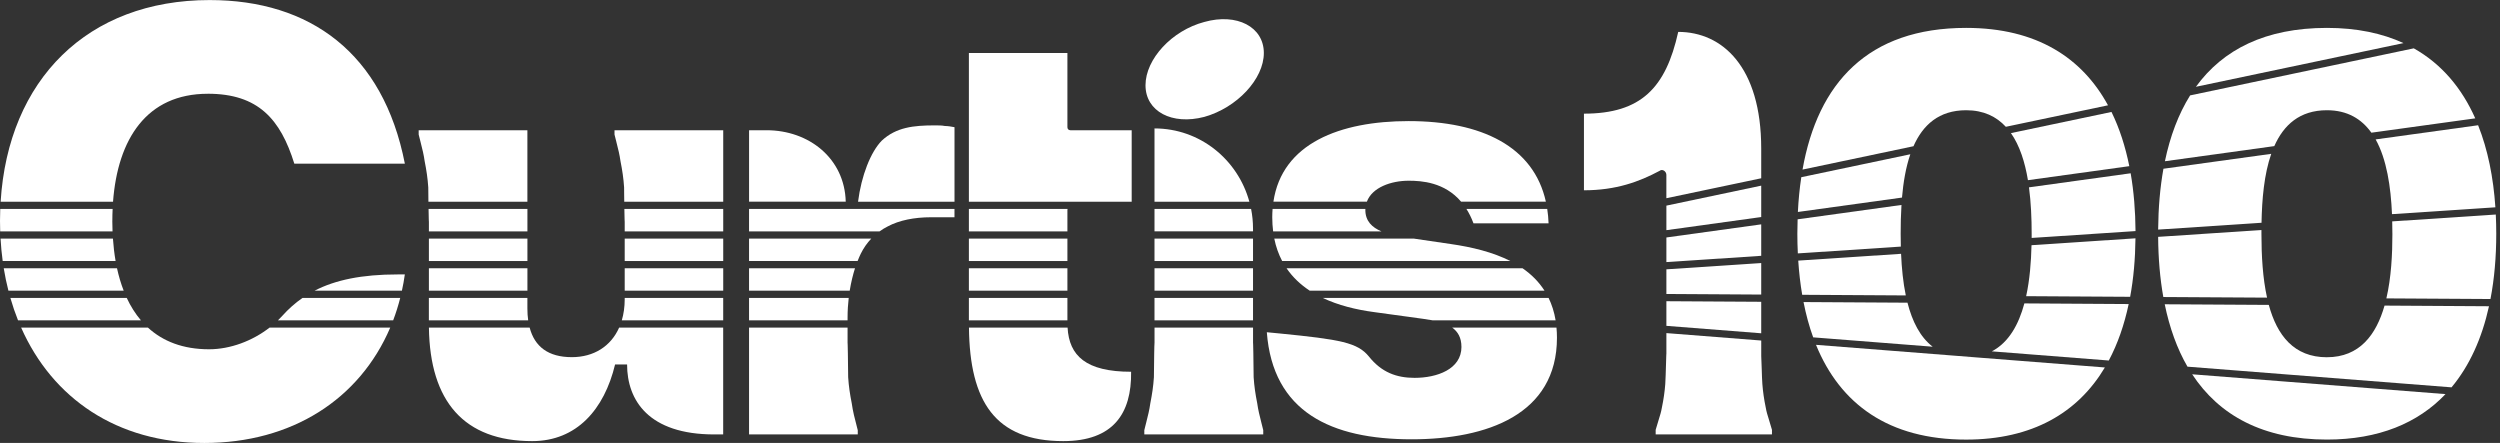
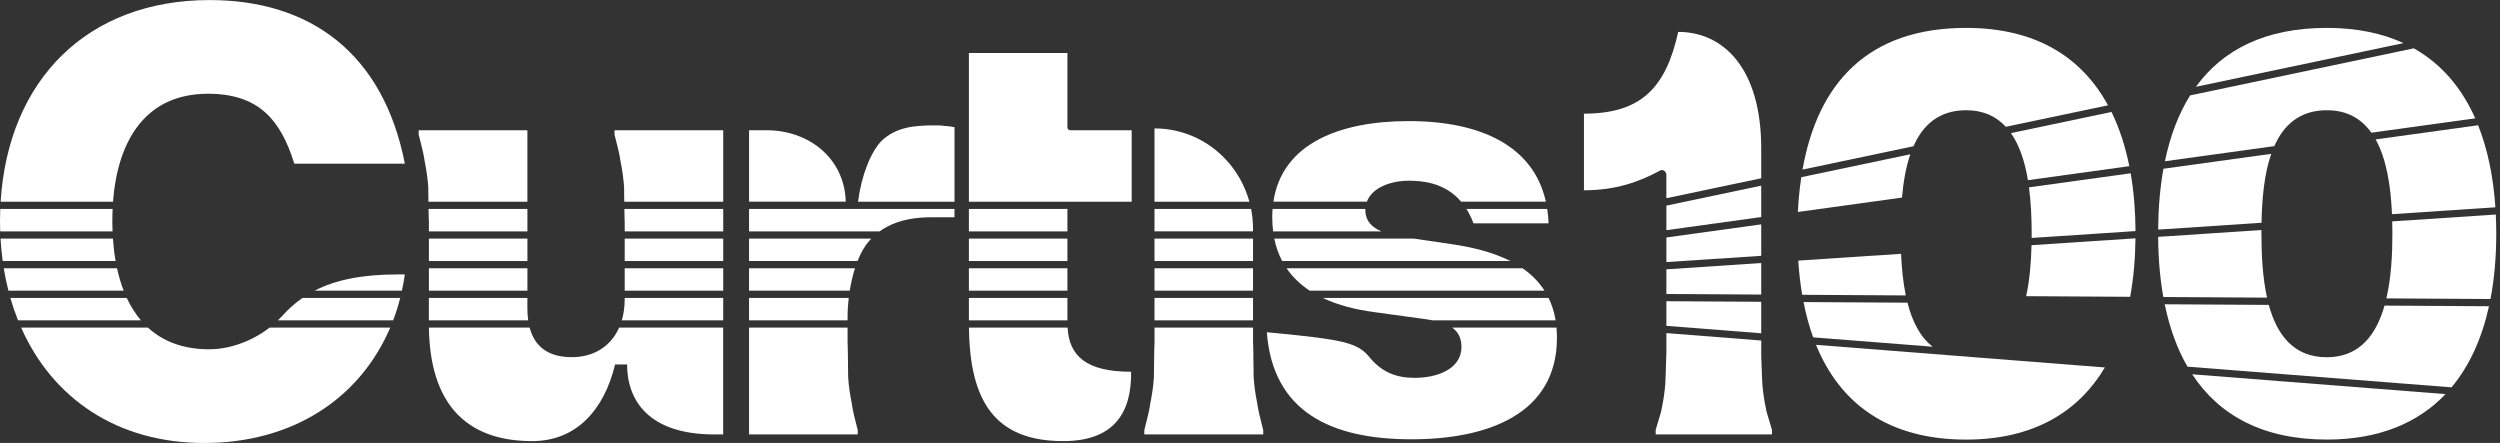
<svg xmlns="http://www.w3.org/2000/svg" width="254" height="45" viewBox="0 0 254 45" fill="none">
  <rect x="0" y="0" width="254" height="45" fill="#333333" stroke="none" />
  <g id="Custis100">
    <path d="M29.904 16.632C28.5 12.119 26.242 9.524 21.116 9.524V9.526C14.899 9.526 11.963 14.127 11.484 20.495H0.065C0.828 8.114 8.88 0.006 21.3 0.006C31.492 0.006 38.936 5.384 41.134 16.632H29.904Z" fill="white" />
    <path d="M199.761 11.2C201.525 11.2 202.83 11.837 203.793 12.882L214.173 10.698C211.552 5.889 206.947 2.834 199.761 2.834C189.778 2.834 184.688 8.445 183.137 17.23L194.41 14.857C195.361 12.703 196.99 11.2 199.761 11.2Z" fill="white" />
    <path d="M170.508 3.241C174.983 3.241 178.94 6.786 178.94 15.092V18.112L169.303 20.139V17.764C169.303 17.416 168.901 17.124 168.615 17.357C166.551 18.46 164.199 19.333 160.929 19.333V11.548C166.723 11.548 169.247 8.935 170.508 3.241Z" fill="white" />
    <path d="M178.94 26.726L169.305 27.363V29.868L178.94 29.927V26.726Z" fill="white" />
    <path d="M199.761 36.297C199.952 36.297 200.139 36.29 200.32 36.273L184.506 35.035C186.965 41.06 191.893 44.663 199.761 44.663C206.479 44.663 211.104 41.944 213.854 37.334L200.32 36.275C200.139 36.29 199.955 36.3 199.761 36.3V36.297Z" fill="white" />
    <path d="M178.94 30.662L169.305 30.603V33.106L178.94 33.861V30.662Z" fill="white" />
    <path d="M169.305 20.892L178.94 18.862V22.051L169.305 23.385V20.892Z" fill="white" />
    <path d="M169.305 36.179C169.305 35.64 169.291 36.129 169.271 36.857L169.27 36.867L169.27 36.883C169.248 37.641 169.22 38.644 169.191 39.025C169.133 39.78 169.02 40.594 168.848 41.408C168.777 41.838 168.663 42.202 168.518 42.664C168.428 42.95 168.326 43.273 168.216 43.672V44.138H180.032V43.672C179.919 43.261 179.816 42.931 179.724 42.639C179.583 42.189 179.47 41.83 179.4 41.408C179.228 40.594 179.114 39.78 179.056 39.025C179.024 38.607 179.01 38.118 178.994 37.577L178.994 37.572C178.981 37.137 178.967 36.67 178.942 36.179V34.598L169.305 33.843V36.179Z" fill="white" />
    <path d="M169.305 24.127L178.94 22.794V25.99L169.305 26.627V24.127Z" fill="white" />
-     <path d="M205.676 30.826C205.1 32.971 204.093 34.797 202.368 35.697L214.253 36.628C215.156 34.937 215.824 33.01 216.274 30.892L205.676 30.826Z" fill="white" />
    <path d="M182.701 26.478L193.149 25.787C193.212 27.255 193.355 28.694 193.628 30.015L183.103 29.951C182.914 28.843 182.781 27.684 182.701 26.478Z" fill="white" />
    <path d="M206.417 24.174V23.75C206.417 22.208 206.351 20.585 206.145 19.034L216.475 17.605C216.797 19.46 216.956 21.431 216.969 23.478L206.417 24.174Z" fill="white" />
    <path d="M206.402 24.912C206.363 26.603 206.223 28.417 205.857 30.091L216.424 30.155C216.765 28.306 216.942 26.319 216.964 24.213L206.402 24.912Z" fill="white" />
    <path d="M183.238 30.689L193.798 30.753H193.8C194.284 32.65 195.08 34.243 196.361 35.226L184.218 34.275C183.812 33.155 183.488 31.956 183.238 30.689Z" fill="white" />
    <path d="M216.337 16.882C215.938 14.889 215.342 13.036 214.527 11.374L204.311 13.524C205.204 14.793 205.734 16.477 206.039 18.306L216.337 16.882Z" fill="white" />
-     <path d="M193.19 20.823C193.127 21.816 193.108 22.806 193.108 23.747V23.75C193.108 24.184 193.113 24.62 193.125 25.054L182.66 25.745C182.628 25.091 182.611 24.426 182.611 23.747C182.611 23.25 182.624 22.765 182.638 22.282L193.19 20.823Z" fill="white" />
    <path d="M194.088 15.673C193.628 17.012 193.376 18.531 193.243 20.073L182.665 21.536C182.725 20.311 182.841 19.134 183.011 18.004L194.088 15.673Z" fill="white" />
    <path d="M219.27 23.326L229.771 22.632C229.815 20.267 230.028 17.72 230.759 15.629L219.805 17.144C219.461 19.061 219.287 21.13 219.268 23.326H219.27Z" fill="white" />
    <path d="M230.331 30.24L219.793 30.177C219.454 28.282 219.282 26.238 219.268 24.064L229.762 23.37V23.747C229.762 25.988 229.893 28.257 230.331 30.24Z" fill="white" />
    <path d="M236.415 44.66C241.684 44.66 245.663 42.986 248.463 40.042L222.726 38.028C225.483 42.229 229.958 44.66 236.415 44.66Z" fill="white" />
    <path d="M223.104 8.818C225.851 5.031 230.176 2.834 236.415 2.834C239.457 2.834 242.032 3.384 244.196 4.379L223.104 8.818Z" fill="white" />
    <path d="M219.955 16.382L231.069 14.845C232.022 12.698 233.649 11.2 236.415 11.2C238.494 11.2 239.936 12.085 240.933 13.482L251.486 12.024C250.133 8.979 248.092 6.518 245.241 4.911L222.516 9.693C221.327 11.597 220.483 13.845 219.955 16.382Z" fill="white" />
    <path d="M230.51 30.978C231.349 34.069 233.063 36.297 236.415 36.297V36.295C239.738 36.295 241.427 33.998 242.269 31.049L252.882 31.115C252.161 34.378 250.902 37.167 249.075 39.354L222.247 37.253C221.189 35.425 220.425 33.294 219.936 30.914L230.51 30.978Z" fill="white" />
    <path d="M241.364 14.164C242.497 16.191 242.908 19 243.027 21.757L253.531 21.063C253.327 18.021 252.763 15.198 251.776 12.725L241.364 14.164Z" fill="white" />
    <path d="M242.456 30.316C242.952 28.194 243.068 25.819 243.068 23.747L243.066 23.75C243.066 23.336 243.058 22.914 243.049 22.492L253.572 21.796C253.603 22.439 253.62 23.088 253.62 23.747C253.62 26.113 253.426 28.333 253.032 30.38L242.456 30.316Z" fill="white" />
    <path d="M11.474 24.242H0.056C0.099 25.017 0.172 25.777 0.273 26.52H11.745C11.617 25.787 11.527 25.024 11.474 24.242Z" fill="white" />
    <path d="M11.443 21.23C11.423 21.63 11.414 22.034 11.414 22.443H11.411C11.411 22.801 11.418 23.157 11.433 23.507H0.019C0.007 23.157 0 22.801 0 22.443C0 22.034 0.01 21.63 0.024 21.23H11.443Z" fill="white" />
    <path d="M41.131 27.882H40.4C36.775 27.882 34.081 28.439 31.959 29.534H40.834C40.952 28.995 41.054 28.444 41.131 27.882Z" fill="white" />
    <path d="M28.684 32.086C29.304 31.397 29.979 30.792 30.734 30.27L30.737 30.272H40.662C40.461 31.057 40.224 31.816 39.945 32.549H28.236C28.391 32.397 28.541 32.245 28.684 32.086Z" fill="white" />
    <path d="M21.237 35.486C18.582 35.486 16.544 34.672 15.03 33.285H2.147C5.32 40.449 11.857 45.006 20.751 45.006C29.645 45.006 36.531 40.574 39.648 33.285H27.387C25.64 34.64 23.401 35.486 21.237 35.486Z" fill="white" />
    <path d="M11.888 27.255H0.38C0.506 28.034 0.666 28.792 0.854 29.532H12.566C12.287 28.816 12.062 28.054 11.888 27.255Z" fill="white" />
    <path d="M1.055 30.27H12.878C13.27 31.113 13.749 31.878 14.32 32.547H1.832C1.539 31.814 1.28 31.052 1.055 30.27Z" fill="white" />
    <path d="M53.586 24.242H43.576V26.52H53.586V24.242Z" fill="white" />
    <path d="M43.576 27.255H53.586V29.532H43.576V27.255Z" fill="white" />
    <path d="M43.576 22.257V23.507H53.586V21.23H43.542C43.559 22.191 43.576 22.931 43.576 22.257Z" fill="white" />
    <path d="M63.47 27.255H73.48V29.532H63.47V27.255Z" fill="white" />
    <path d="M63.47 22.257V23.507H73.48V21.23H63.436C63.453 22.191 63.47 22.931 63.47 22.257Z" fill="white" />
    <path d="M63.47 30.417V30.27H73.477V32.547H63.175C63.363 31.907 63.47 31.196 63.47 30.417Z" fill="white" />
    <path d="M53.583 30.27H43.573V32.547H53.663C53.61 32.169 53.583 31.77 53.583 31.343V30.27Z" fill="white" />
    <path d="M53.811 33.282C54.319 35.215 55.697 36.287 58.097 36.287C60.321 36.287 62.061 35.192 62.906 33.282H73.475V44.138H72.56C65.909 44.138 63.712 40.677 63.712 37.03H62.492C61.393 41.604 58.586 44.817 54.07 44.817C47.155 44.817 43.677 40.792 43.578 33.282H53.811Z" fill="white" />
    <path d="M73.48 24.242H63.47V26.52H73.48V24.242Z" fill="white" />
    <path d="M42.537 13.232H53.583V20.495H43.527L43.526 20.404C43.519 19.849 43.513 19.325 43.513 19.044C43.452 18.117 43.331 17.313 43.147 16.387C43.053 15.709 42.92 15.183 42.721 14.396C42.665 14.176 42.604 13.936 42.537 13.666V13.232Z" fill="white" />
    <path d="M73.48 13.232H62.434V13.666C62.496 13.918 62.553 14.144 62.606 14.351L62.616 14.393L62.617 14.396C62.816 15.183 62.949 15.709 63.044 16.387C63.228 17.313 63.349 18.117 63.409 19.044C63.409 19.187 63.411 19.394 63.413 19.636C63.416 19.847 63.419 20.085 63.422 20.331L63.422 20.358L63.424 20.495H73.48V13.232Z" fill="white" />
    <path d="M96.002 12.801C96.307 12.801 96.672 12.862 96.978 12.923V20.495H87.178C87.51 17.855 88.463 15.428 89.593 14.284C91.058 12.926 92.827 12.739 94.964 12.739C95.332 12.739 95.697 12.739 96.002 12.801Z" fill="white" />
    <path d="M76.103 27.255V29.532H86.331C86.469 28.677 86.66 27.907 86.868 27.255H76.103Z" fill="white" />
    <path d="M76.103 33.285H86.113V35.116C86.113 33.878 86.174 37.403 86.174 38.329C86.234 39.255 86.355 40.059 86.539 40.986C86.653 41.799 86.822 42.45 87.095 43.499L87.149 43.707V44.138H76.103V33.285Z" fill="white" />
    <path d="M86.229 30.27H76.103V32.547H86.113V32.27C86.113 31.566 86.157 30.897 86.229 30.27Z" fill="white" />
    <path d="M87.454 25.779C87.35 25.993 87.241 26.243 87.132 26.52H76.103V24.242H88.521C88.098 24.686 87.742 25.198 87.454 25.779Z" fill="white" />
    <path d="M89.364 23.507C89.625 23.318 89.903 23.149 90.201 23C91.36 22.382 92.887 22.073 94.596 22.073H96.975V21.23H76.103V23.507H89.364Z" fill="white" />
    <path d="M76.106 13.232H77.877C82.202 13.232 85.813 16.1 85.927 20.492H76.106V13.232Z" fill="white" />
    <path d="M108.449 27.255H98.439V29.532H108.449V27.255Z" fill="white" />
    <path d="M108.754 13.232H114.979V20.495H98.439V5.384H108.449V12.923C108.449 13.11 108.57 13.232 108.754 13.232Z" fill="white" />
    <path d="M108.449 23.507V21.331C108.449 21.294 108.456 21.262 108.466 21.23H98.439V23.507H108.449Z" fill="white" />
    <path d="M98.439 30.27H108.449V32.547H98.439V30.27Z" fill="white" />
    <path d="M108.026 44.817C113.09 44.816 114.981 42.035 114.921 37.77C110.337 37.77 108.623 36.15 108.466 33.282H98.447C98.522 40.792 101.109 44.817 108.026 44.817Z" fill="white" />
    <path d="M98.439 24.242H108.449V26.52H98.439V24.242Z" fill="white" />
    <path d="M127.307 27.255H117.297V29.532H127.307V27.255Z" fill="white" />
    <path d="M117.237 38.327C117.237 37.4 117.297 33.878 117.297 35.113H117.3V33.282H127.31V35.113C127.31 33.875 127.37 37.4 127.37 38.327C127.431 39.253 127.552 40.057 127.736 40.984C127.831 41.661 127.964 42.189 128.164 42.979L128.207 43.15C128.25 43.321 128.296 43.505 128.346 43.704V44.136H116.262V43.704C116.298 43.555 116.334 43.414 116.367 43.281L116.447 42.964C116.645 42.181 116.777 41.657 116.871 40.984C117.053 40.057 117.176 39.253 117.237 38.327Z" fill="white" />
    <path d="M127.307 23.505V23.245C127.307 22.554 127.24 21.88 127.111 21.228H117.297V23.505H127.307Z" fill="white" />
    <path d="M117.297 30.27H127.307V32.547H117.297V30.27Z" fill="white" />
    <path d="M117.297 13.048V20.495H126.935C125.761 16.203 121.908 13.048 117.297 13.048Z" fill="white" />
    <path d="M117.297 24.242H127.307V26.52H117.297V24.242Z" fill="white" />
-     <path d="M122.363 11.874C125.659 10.948 128.406 8.043 128.406 5.384C128.406 2.724 125.659 1.305 122.363 2.231C119.067 3.097 116.383 6.001 116.383 8.661C116.383 11.32 119.069 12.739 122.363 11.874Z" fill="white" />
    <path d="M144.58 32.392L139.638 31.713C137.751 31.463 135.948 31.01 134.389 30.27H157.337C157.666 30.946 157.911 31.701 158.051 32.547H145.563C145.236 32.486 144.905 32.437 144.58 32.392Z" fill="white" />
    <path d="M149.706 22.691H157.335C157.318 22.183 157.27 21.698 157.199 21.23H148.99C149.256 21.652 149.501 22.134 149.706 22.691Z" fill="white" />
    <path d="M153.45 26.52H130.267C129.909 25.843 129.636 25.086 129.466 24.242H143.646L147.385 24.791C149.564 25.103 151.679 25.62 153.45 26.52Z" fill="white" />
    <path d="M129.261 22.073C129.261 22.575 129.294 23.052 129.35 23.507H140.352C139.411 23.11 138.719 22.468 138.719 21.331C138.719 21.315 138.72 21.3 138.721 21.286L138.725 21.245L138.726 21.23H129.294C129.275 21.505 129.261 21.784 129.261 22.073Z" fill="white" />
    <path d="M143.724 38.39C145.982 38.39 148.484 37.525 148.484 35.238H148.482C148.482 34.299 148.111 33.694 147.545 33.285H158.138C158.17 33.615 158.187 33.956 158.187 34.312C158.187 42.099 151.105 44.633 143.416 44.633C135.238 44.633 129.319 41.851 128.709 33.755L129.991 33.878C136.216 34.495 137.925 34.804 139.084 36.226C140.367 37.834 141.892 38.39 143.724 38.39Z" fill="white" />
    <path d="M143.116 18.362C144.445 18.362 146.764 18.513 148.45 20.492H157.061C155.825 14.904 150.561 12.303 143.116 12.303C136.139 12.303 130.253 14.566 129.379 20.492H138.874C139.413 19.036 141.349 18.362 143.116 18.362Z" fill="white" />
    <path d="M156.923 29.534H133.07C132.141 28.924 131.339 28.172 130.715 27.257H154.692C155.583 27.873 156.34 28.62 156.923 29.534Z" fill="white" />
  </g>
</svg>